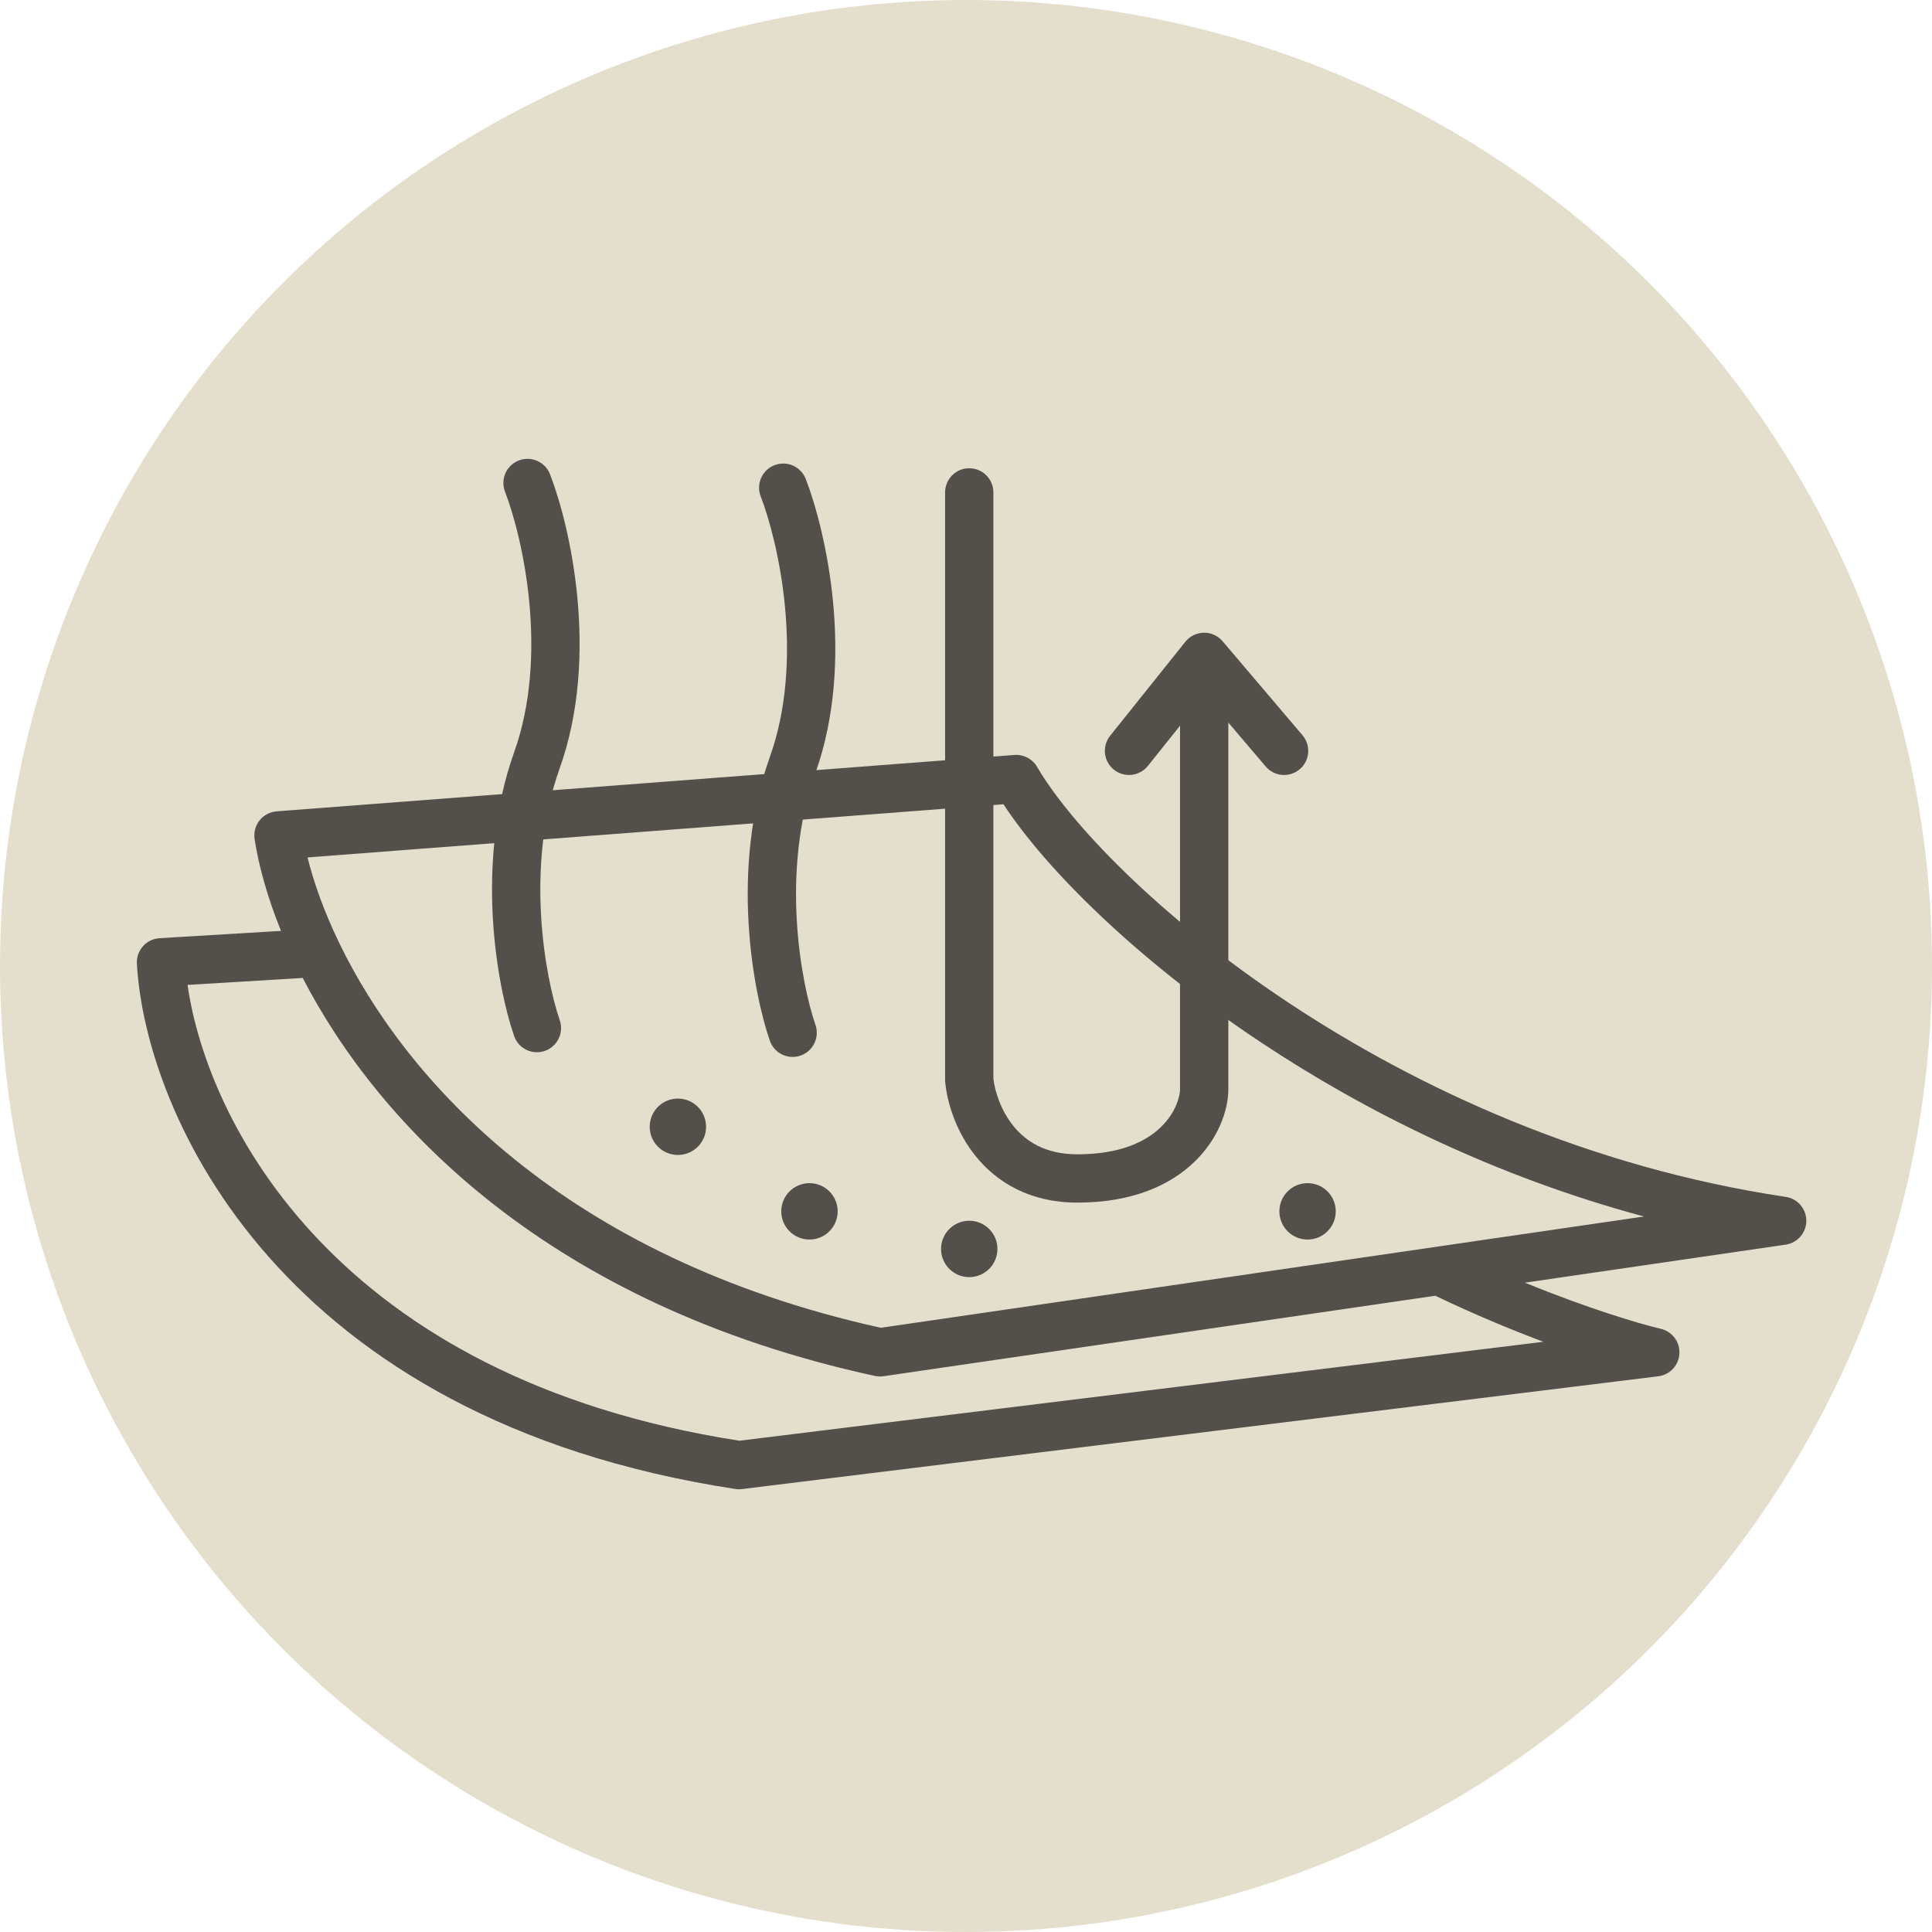
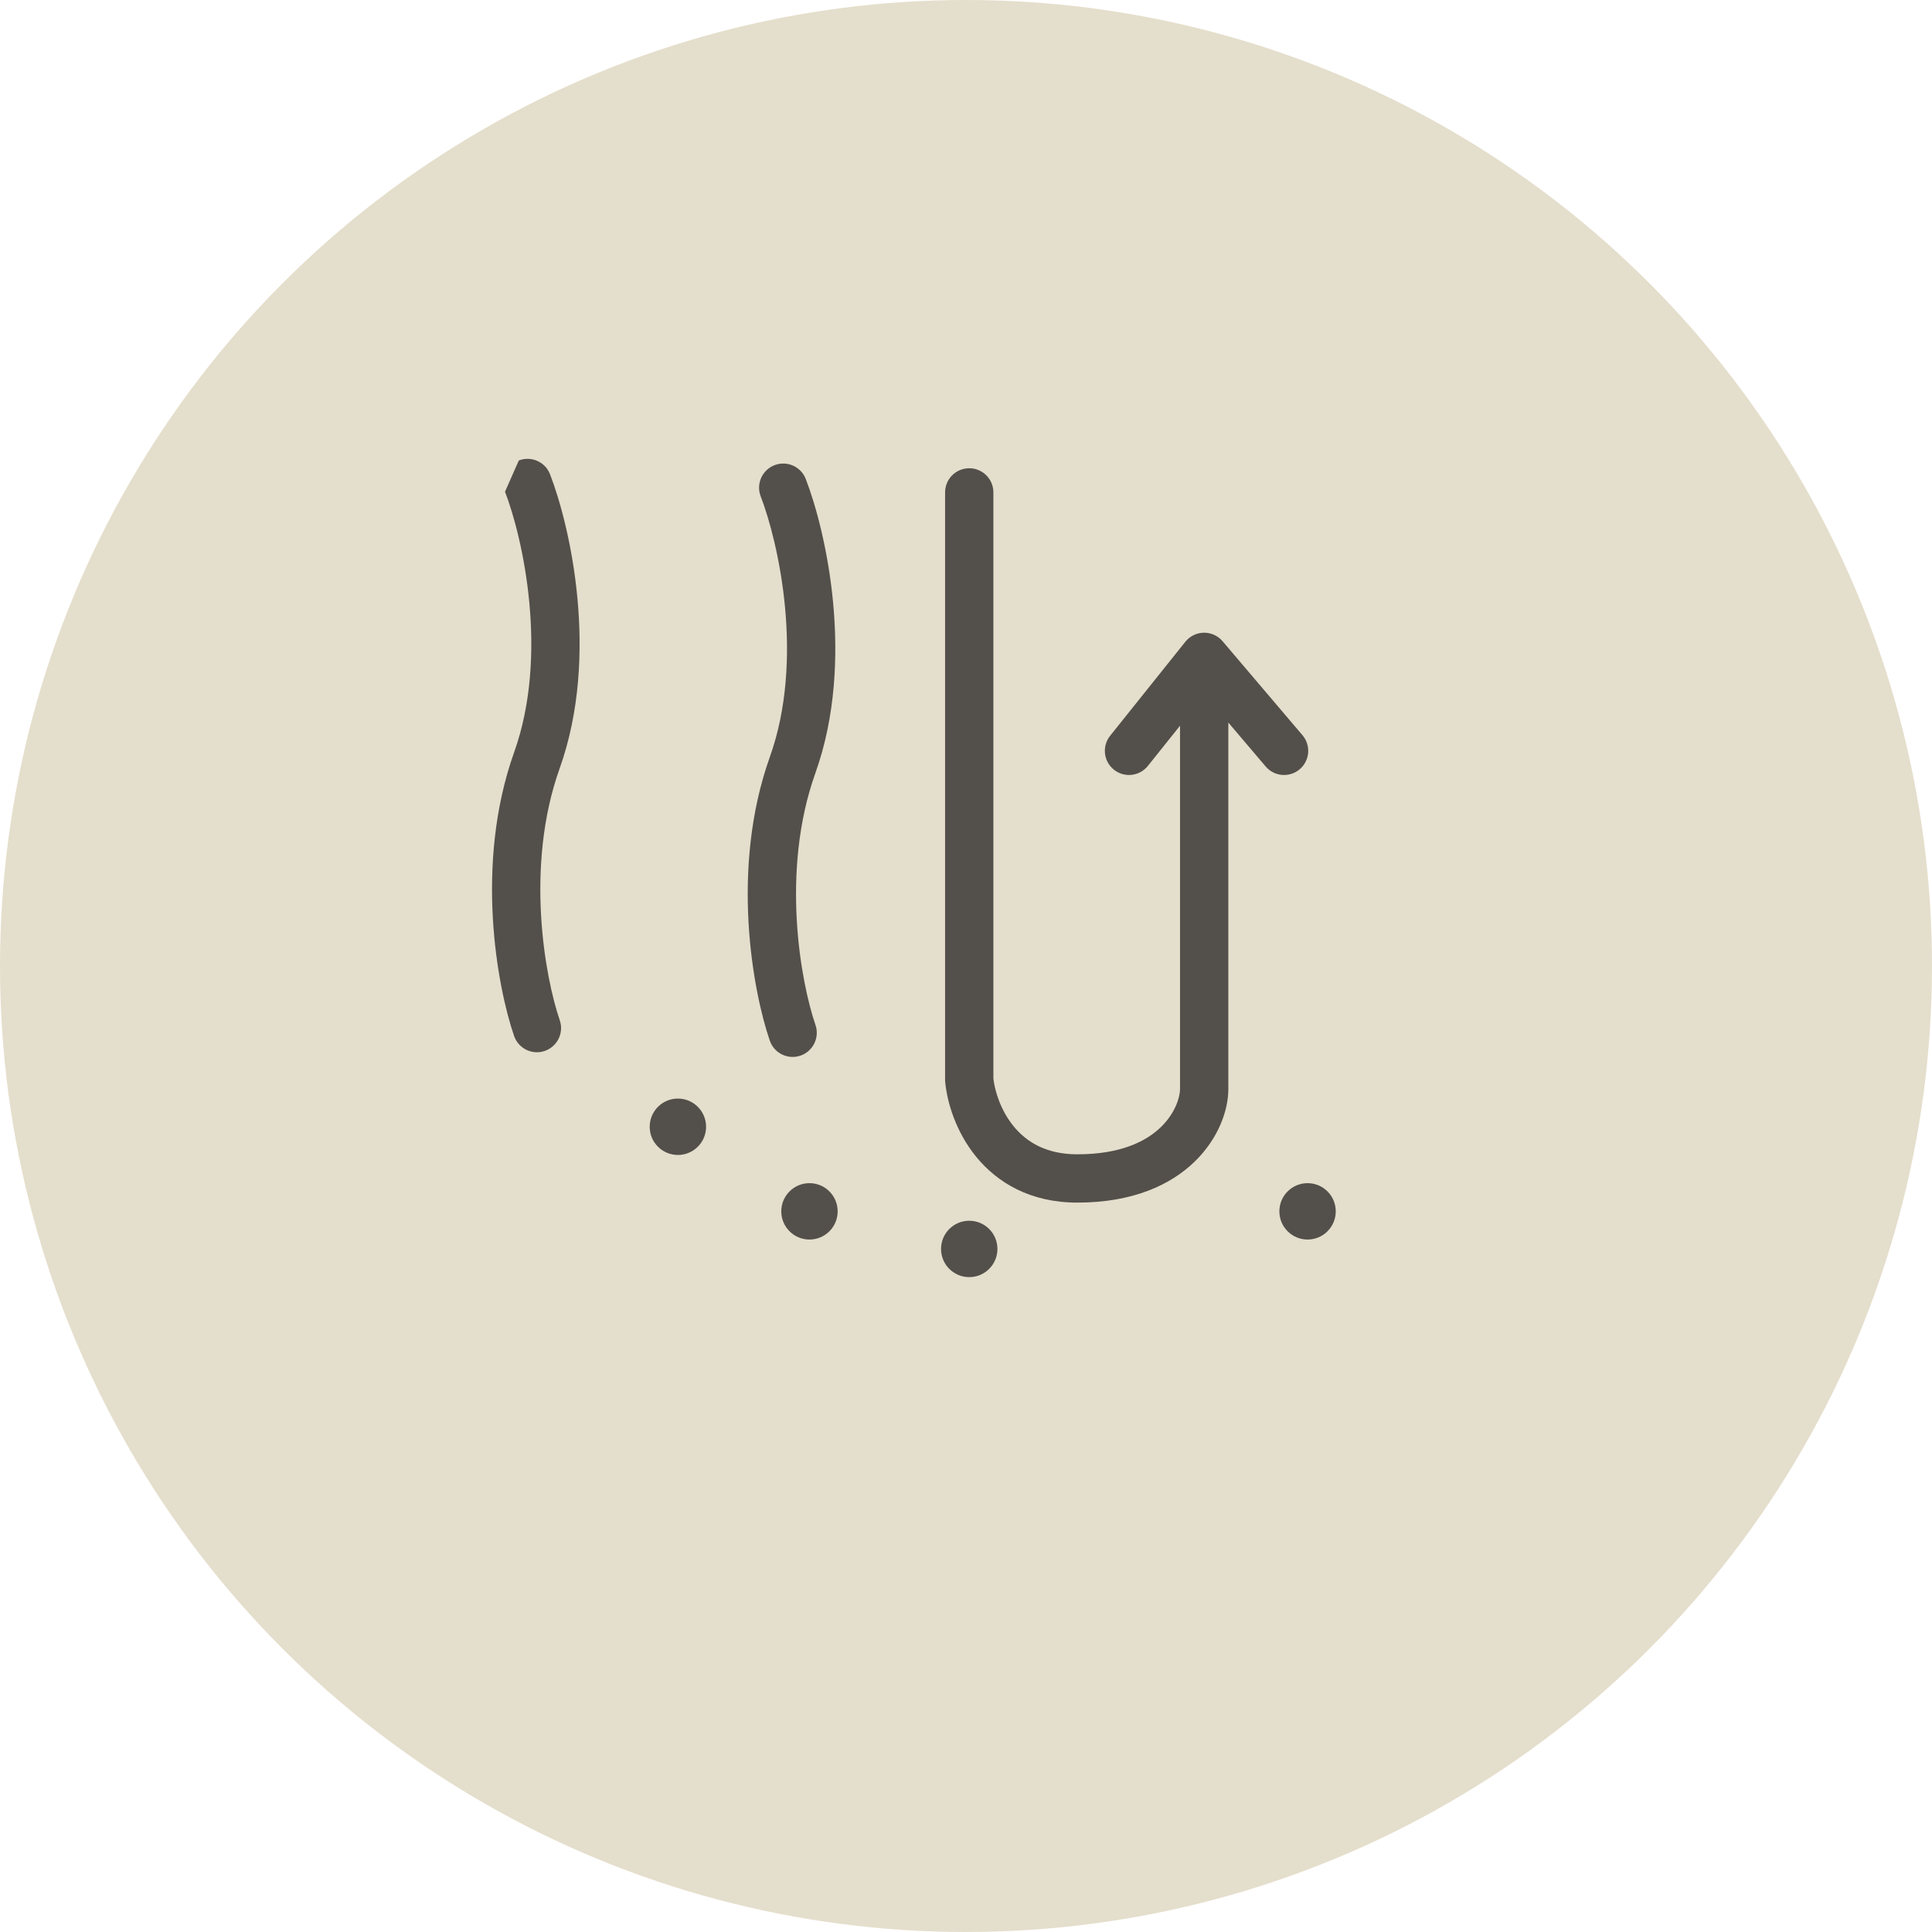
<svg xmlns="http://www.w3.org/2000/svg" fill="none" viewBox="0 0 120 120" height="120" width="120">
  <circle fill="#E4DECC" r="60" cy="60" cx="60" />
-   <path fill="#53504B" d="M63.005 46.892C63.578 46.848 64.125 47.135 64.415 47.631C66.447 51.108 71.894 56.88 80.009 62.264C88.087 67.623 98.681 72.51 110.916 74.34C111.651 74.45 112.195 75.082 112.194 75.826C112.192 76.57 111.646 77.2 110.91 77.307L94.716 79.669C98.647 81.278 101.821 82.221 103.157 82.535C103.864 82.702 104.351 83.351 104.311 84.077C104.272 84.802 103.718 85.395 102.997 85.484L46.083 92.489C45.947 92.505 45.809 92.504 45.673 92.483C17.383 88.167 9.026 69.183 8.502 59.855C8.456 59.03 9.085 58.323 9.91 58.273L17.454 57.819C16.595 55.699 16.064 53.753 15.814 52.117C15.751 51.704 15.863 51.284 16.122 50.957C16.382 50.63 16.766 50.426 17.182 50.394L63.005 46.892ZM18.803 60.743L11.649 61.174C12.865 69.67 20.828 85.579 45.923 89.486L95.858 83.34C93.844 82.583 91.552 81.632 89.149 80.481L54.872 85.48C54.694 85.505 54.513 85.499 54.337 85.461C34.106 81.063 23.52 69.87 18.803 60.743ZM19.102 53.256C19.482 54.788 20.113 56.586 21.053 58.535C25.126 66.98 34.922 78.091 54.71 82.471L102.109 75.559C92.885 73.079 84.829 69.061 78.35 64.763C70.56 59.595 64.941 53.946 62.326 49.953L19.102 53.256Z" clip-rule="evenodd" fill-rule="evenodd" />
-   <path fill="#53504B" d="M32.224 28.601C32.997 28.302 33.865 28.686 34.164 29.459C34.799 31.098 35.56 33.903 35.864 37.149C36.169 40.393 36.027 44.182 34.762 47.725C32.582 53.828 33.859 60.732 34.767 63.367C35.037 64.151 34.621 65.004 33.838 65.275C33.055 65.545 32.201 65.129 31.931 64.345C30.894 61.338 29.447 53.688 31.937 46.716C33.006 43.721 33.157 40.407 32.877 37.429C32.598 34.454 31.9 31.919 31.367 30.541C31.068 29.769 31.451 28.9 32.224 28.601Z" clip-rule="evenodd" fill-rule="evenodd" />
+   <path fill="#53504B" d="M32.224 28.601C32.997 28.302 33.865 28.686 34.164 29.459C34.799 31.098 35.56 33.903 35.864 37.149C36.169 40.393 36.027 44.182 34.762 47.725C32.582 53.828 33.859 60.732 34.767 63.367C35.037 64.151 34.621 65.004 33.838 65.275C33.055 65.545 32.201 65.129 31.931 64.345C30.894 61.338 29.447 53.688 31.937 46.716C33.006 43.721 33.157 40.407 32.877 37.429C32.598 34.454 31.9 31.919 31.367 30.541Z" clip-rule="evenodd" fill-rule="evenodd" />
  <path fill="#53504B" d="M48.107 28.893C48.879 28.594 49.748 28.978 50.047 29.75C50.681 31.389 51.442 34.195 51.747 37.441C52.051 40.685 51.91 44.474 50.645 48.017C48.465 54.12 49.741 61.024 50.65 63.659C50.92 64.442 50.504 65.296 49.721 65.566C48.938 65.836 48.084 65.421 47.814 64.637C46.777 61.63 45.329 53.98 47.819 47.008C48.889 44.013 49.039 40.699 48.76 37.721C48.481 34.746 47.782 32.21 47.249 30.833C46.95 30.061 47.334 29.192 48.107 28.893Z" clip-rule="evenodd" fill-rule="evenodd" />
  <path fill="#53504B" d="M60.201 29.084C61.029 29.084 61.701 29.755 61.701 30.584V66.99C61.789 67.774 62.156 68.97 62.954 69.95C63.73 70.901 64.943 71.696 66.914 71.696C72.259 71.696 73.294 68.53 73.294 67.651V45.075L71.296 47.573C70.778 48.22 69.834 48.325 69.188 47.808C68.541 47.29 68.436 46.346 68.953 45.699L73.623 39.862C73.903 39.512 74.324 39.306 74.772 39.299C75.22 39.292 75.647 39.486 75.937 39.828L80.899 45.665C81.436 46.296 81.359 47.243 80.728 47.779C80.096 48.316 79.15 48.239 78.613 47.608L76.294 44.88V67.651C76.294 70.273 73.828 74.696 66.914 74.696C63.982 74.696 61.936 73.448 60.629 71.846C59.368 70.299 58.828 68.471 58.708 67.209C58.703 67.162 58.701 67.115 58.701 67.067V30.584C58.701 29.755 59.373 29.084 60.201 29.084Z" clip-rule="evenodd" fill-rule="evenodd" />
  <path fill="#53504B" d="M43.856 69.986C43.856 70.953 43.072 71.737 42.105 71.737C41.138 71.737 40.354 70.953 40.354 69.986C40.354 69.019 41.138 68.234 42.105 68.234C43.072 68.234 43.856 69.019 43.856 69.986Z" />
  <path fill="#53504B" d="M52.029 75.239C52.029 76.206 51.245 76.99 50.278 76.99C49.31 76.99 48.526 76.206 48.526 75.239C48.526 74.272 49.31 73.488 50.278 73.488C51.245 73.488 52.029 74.272 52.029 75.239Z" />
  <path fill="#53504B" d="M61.952 77.574C61.952 78.541 61.168 79.325 60.201 79.325C59.234 79.325 58.45 78.541 58.45 77.574C58.45 76.607 59.234 75.823 60.201 75.823C61.168 75.823 61.952 76.607 61.952 77.574Z" />
  <path fill="#53504B" d="M82.966 75.239C82.966 76.206 82.183 76.99 81.215 76.99C80.248 76.99 79.464 76.206 79.464 75.239C79.464 74.272 80.248 73.488 81.215 73.488C82.183 73.488 82.966 74.272 82.966 75.239Z" />
</svg>